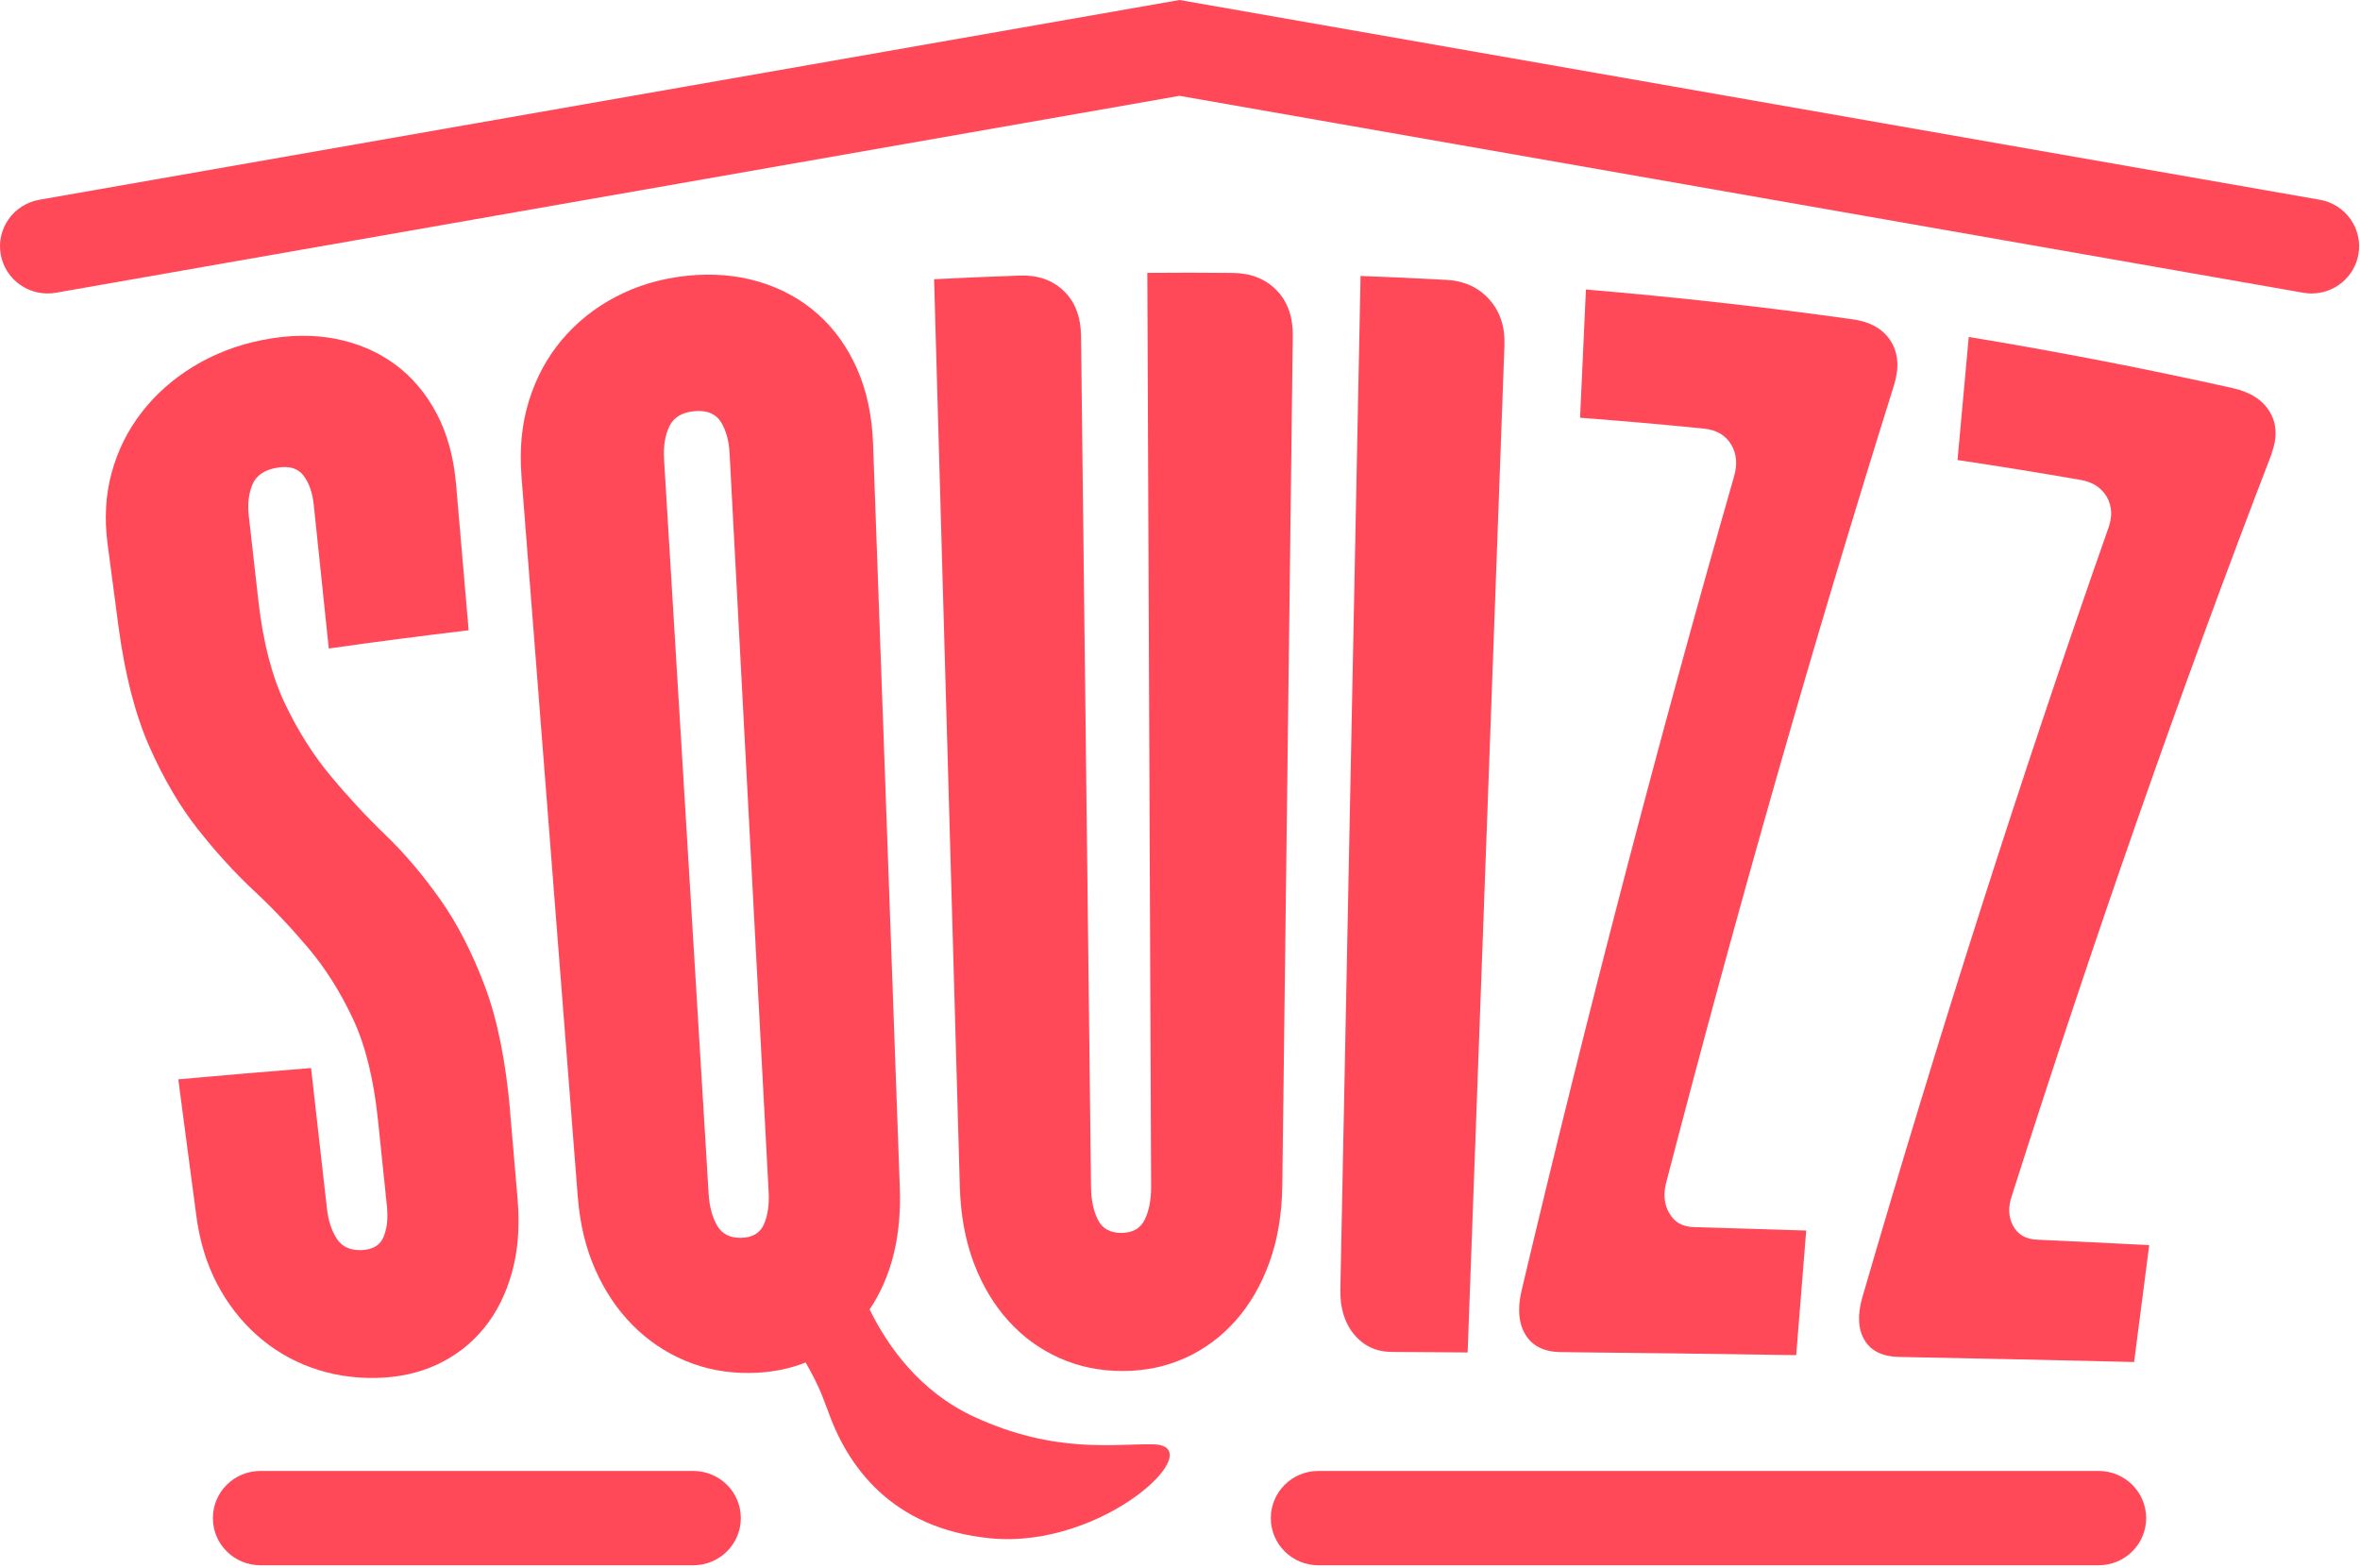
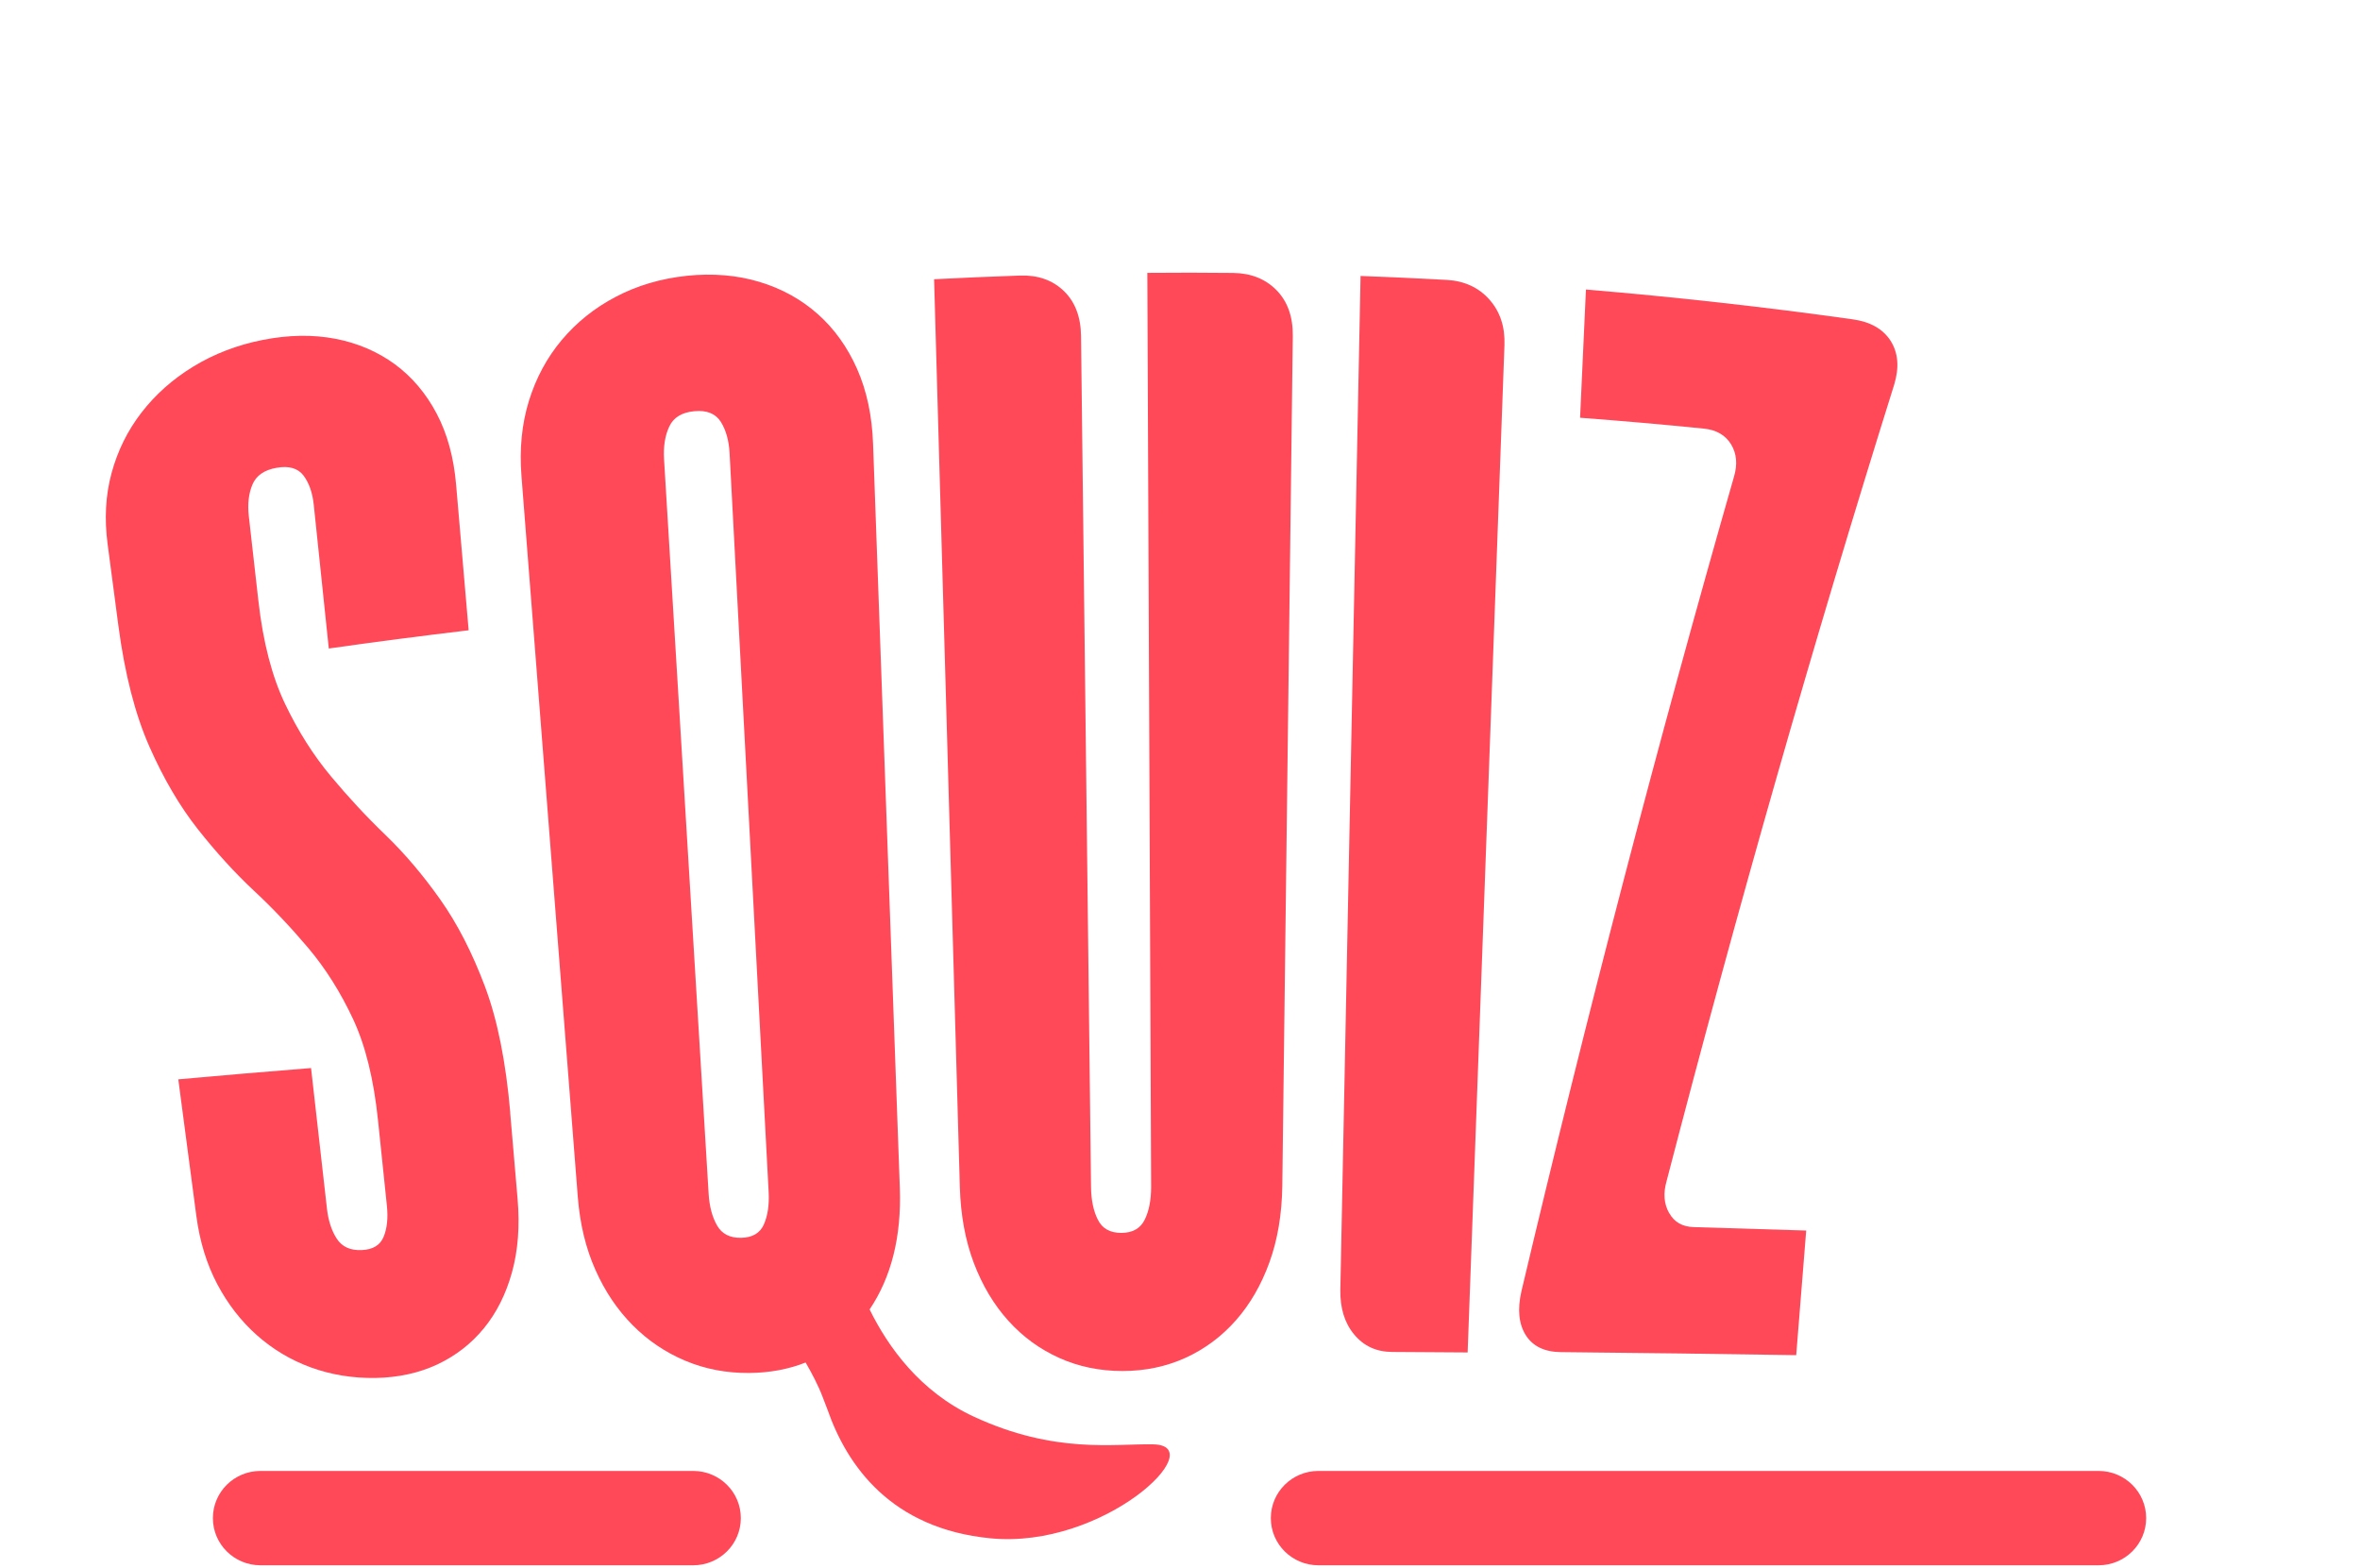
<svg xmlns="http://www.w3.org/2000/svg" width="739" height="491" viewBox="0 0 739 491" fill="none">
  <path d="M159.779 348.346C158.409 332.574 155.798 319.388 151.843 308.865C147.887 298.367 143.234 289.252 137.831 281.622C132.429 273.991 126.741 267.283 120.796 261.548C114.824 255.812 109.111 249.667 103.631 243.087C98.15 236.532 93.368 228.979 89.284 220.453C85.199 211.927 82.381 201.173 80.908 188.115C79.9 179.281 78.917 170.422 77.909 161.589C77.496 157.825 77.857 154.547 79.046 151.731C80.236 148.914 82.743 147.148 86.621 146.482C90.473 145.791 93.29 146.61 95.048 148.914C96.78 151.244 97.866 154.291 98.254 158.106C99.831 173.085 101.382 188.089 102.959 203.068C117.538 200.994 132.144 199.099 146.75 197.358C145.432 182.149 144.139 166.94 142.821 151.731C142.097 143.282 140.08 135.856 136.746 129.532C133.411 123.208 129.042 118.036 123.665 114.067C118.262 110.124 112.058 107.436 105.001 106.078C97.944 104.721 90.369 104.849 82.304 106.437C74.238 108.024 66.974 110.841 60.486 114.81C53.997 118.778 48.62 123.592 44.277 129.225C39.934 134.858 36.832 141.156 34.945 148.095C33.058 155.034 32.644 162.459 33.704 170.422C34.816 178.897 35.953 187.398 37.065 195.873C39.081 211.133 42.338 223.73 46.785 233.793C51.231 243.855 56.298 252.484 61.959 259.653C67.62 266.822 73.463 273.249 79.486 278.882C85.535 284.515 91.222 290.557 96.625 296.959C102.002 303.36 106.655 310.759 110.559 319.106C114.462 327.453 117.047 338.028 118.366 350.779C119.296 359.74 120.227 368.676 121.158 377.638C121.545 381.453 121.209 384.679 120.124 387.29C119.038 389.928 116.737 391.31 113.221 391.438C109.706 391.592 107.121 390.414 105.492 387.931C103.863 385.447 102.829 382.323 102.39 378.559C100.735 363.863 99.055 349.14 97.401 334.443C83.519 335.544 69.663 336.722 55.832 337.977C57.72 352.264 59.607 366.551 61.494 380.838C62.554 388.776 64.725 395.842 68.034 402.115C71.343 408.363 75.479 413.689 80.468 418.118C85.457 422.548 91.093 425.902 97.401 428.206C103.708 430.485 110.429 431.586 117.564 431.484C124.699 431.355 131.136 429.947 136.927 427.259C142.691 424.545 147.551 420.781 151.532 415.916C155.513 411.051 158.434 405.214 160.322 398.403C162.209 391.592 162.803 383.936 162.079 375.487C161.304 366.449 160.528 357.41 159.753 348.372L159.779 348.346Z" fill="#FF4858" />
  <path d="M386.206 85.467C377.236 85.365 368.266 85.365 359.27 85.442C359.657 180.843 360.071 276.219 360.459 371.621C360.459 375.718 359.812 379.149 358.468 381.888C357.124 384.654 354.694 386.036 351.152 386.062C347.611 386.062 345.155 384.705 343.785 381.939C342.389 379.2 341.691 375.769 341.639 371.698C340.605 282.876 339.545 194.03 338.511 105.208C338.434 99.217 336.65 94.506 333.109 91.1C329.567 87.695 324.991 86.107 319.408 86.287C310.437 86.594 301.467 86.978 292.497 87.439C295.185 182.2 297.874 276.962 300.562 371.723C300.821 380.582 302.294 388.494 304.957 395.535C307.645 402.577 311.239 408.594 315.763 413.586C320.287 418.605 325.586 422.471 331.687 425.211C337.762 427.95 344.354 429.307 351.514 429.307C358.649 429.307 365.241 427.899 371.264 425.16C377.288 422.394 382.535 418.502 386.982 413.458C391.428 408.414 394.944 402.372 397.503 395.279C400.062 388.213 401.407 380.25 401.536 371.339C402.621 282.646 403.733 193.927 404.819 105.234C404.896 99.242 403.216 94.454 399.752 90.895C396.288 87.362 391.764 85.544 386.18 85.467H386.206Z" fill="#FF4858" />
  <path d="M452.953 87.643C443.983 87.157 435.012 86.747 426.042 86.414C423.922 192.237 421.829 298.034 419.709 403.856C419.605 409.592 421.053 414.303 424.052 417.888C427.05 421.498 431.006 423.316 435.917 423.341C443.802 423.392 451.686 423.444 459.571 423.495C463.423 318.364 467.274 213.232 471.1 108.076C471.307 102.366 469.756 97.603 466.395 93.814C463.035 90.025 458.537 87.951 452.953 87.643Z" fill="#FF4858" />
  <path d="M522.647 379.814C521.044 376.947 520.786 373.669 521.846 369.931C543.922 284.925 567.731 201.48 593.168 120.34C594.771 114.989 594.383 110.483 592.031 106.745C589.653 103.032 585.672 100.753 580.114 99.985C552.35 96.093 524.509 92.995 496.615 90.665C495.995 104.056 495.4 117.447 494.78 130.813C507.731 131.786 520.657 132.912 533.582 134.218C537.46 134.602 540.303 136.266 542.061 139.134C543.819 142.027 544.129 145.407 542.966 149.299C519.054 232.743 496.848 318.031 476.4 404.394C475.107 410.079 475.599 414.662 477.796 418.118C479.993 421.575 483.664 423.342 488.783 423.393C513.341 423.623 537.899 423.956 562.458 424.34C563.492 411.333 564.551 398.326 565.586 385.319C553.849 384.935 542.087 384.577 530.351 384.244C526.809 384.141 524.25 382.682 522.673 379.814H522.647Z" fill="#FF4858" />
-   <path d="M711.332 141.925C713.142 137.034 712.961 132.733 710.763 128.995C708.54 125.282 704.689 122.773 699.208 121.544C671.755 115.424 644.172 110.073 616.485 105.515L612.97 144.05C625.818 145.97 638.665 148.044 651.487 150.272C655.339 150.937 658.079 152.755 659.734 155.623C661.362 158.516 661.518 161.742 660.199 165.378C632.901 243.087 607.153 323.715 583.086 406.52C581.561 411.973 581.871 416.377 583.913 419.731C585.956 423.085 589.549 424.801 594.667 424.903C619.2 425.364 643.732 425.902 668.265 426.491C669.842 414.303 671.418 402.09 672.995 389.902C661.285 389.288 649.574 388.724 637.864 388.187C634.348 388.033 631.841 386.574 630.367 383.834C628.894 381.094 628.765 377.945 629.979 374.437C655.572 294.091 682.741 216.356 711.384 141.976L711.332 141.925Z" fill="#FF4858" />
  <path d="M361.105 452.274C348.903 452.018 330.394 455.372 304.983 443.62C288.102 435.811 278.072 421.754 272.307 410.027C279.106 399.914 282.311 387.239 281.769 372.03C278.977 294.373 276.185 216.715 273.393 139.057C273.083 130.249 271.428 122.414 268.404 115.552C265.379 108.716 261.269 102.955 256.073 98.346C250.877 93.737 244.776 90.358 237.77 88.258C230.791 86.159 223.191 85.518 215.048 86.363C206.905 87.234 199.459 89.436 192.816 92.944C186.146 96.426 180.511 100.983 175.883 106.488C171.256 111.993 167.844 118.369 165.621 125.538C163.398 132.733 162.622 140.568 163.294 149.094C169.162 224.319 175.03 299.519 180.924 374.745C181.597 383.296 183.432 390.901 186.456 397.66C189.455 404.42 193.359 410.181 198.115 414.969C202.872 419.757 208.352 423.47 214.556 426.081C220.761 428.693 227.43 429.973 234.565 429.922C241.002 429.871 246.896 428.77 252.273 426.644C254.212 429.999 256.28 433.942 257.572 437.373C258.193 438.986 258.684 440.266 259.097 441.341C265.25 459.034 279.08 478.672 310.153 481.694C345.724 485.15 379.485 452.633 361.131 452.274H361.105ZM239.218 383.373C238.003 386.113 235.651 387.521 232.109 387.598C228.568 387.675 226.06 386.394 224.535 383.732C223.01 381.069 222.131 377.74 221.898 373.772C217.245 297.112 212.592 220.453 207.939 143.819C207.706 139.825 208.223 136.42 209.567 133.578C210.886 130.736 213.496 129.123 217.4 128.764C221.303 128.38 224.069 129.507 225.698 132.067C227.327 134.653 228.257 137.956 228.464 141.95C232.549 219.07 236.607 296.165 240.692 373.285C240.898 377.305 240.407 380.685 239.192 383.399L239.218 383.373Z" fill="#FF4858" />
-   <path d="M723.818 91.894C722.965 91.894 722.086 91.817 721.208 91.663L369.351 30.008L17.521 91.663C9.404 93.097 1.675 87.72 0.227 79.681C-1.195 71.641 4.208 63.985 12.325 62.551L369.351 0L726.404 62.551C734.521 63.959 739.924 71.641 738.502 79.681C737.209 86.85 730.927 91.894 723.818 91.894Z" fill="#FF4858" />
  <path d="M657.123 490.143H412.858C404.611 490.143 397.942 483.537 397.942 475.369C397.942 467.202 404.611 460.596 412.858 460.596H657.123C665.369 460.596 672.039 467.202 672.039 475.369C672.039 483.537 665.369 490.143 657.123 490.143Z" fill="#FF4858" />
  <path d="M217.064 490.143H81.579C73.333 490.143 66.664 483.537 66.664 475.369C66.664 467.202 73.333 460.596 81.579 460.596H217.064C225.31 460.596 231.98 467.202 231.98 475.369C231.98 483.537 225.31 490.143 217.064 490.143Z" fill="#FF4858" />
</svg>